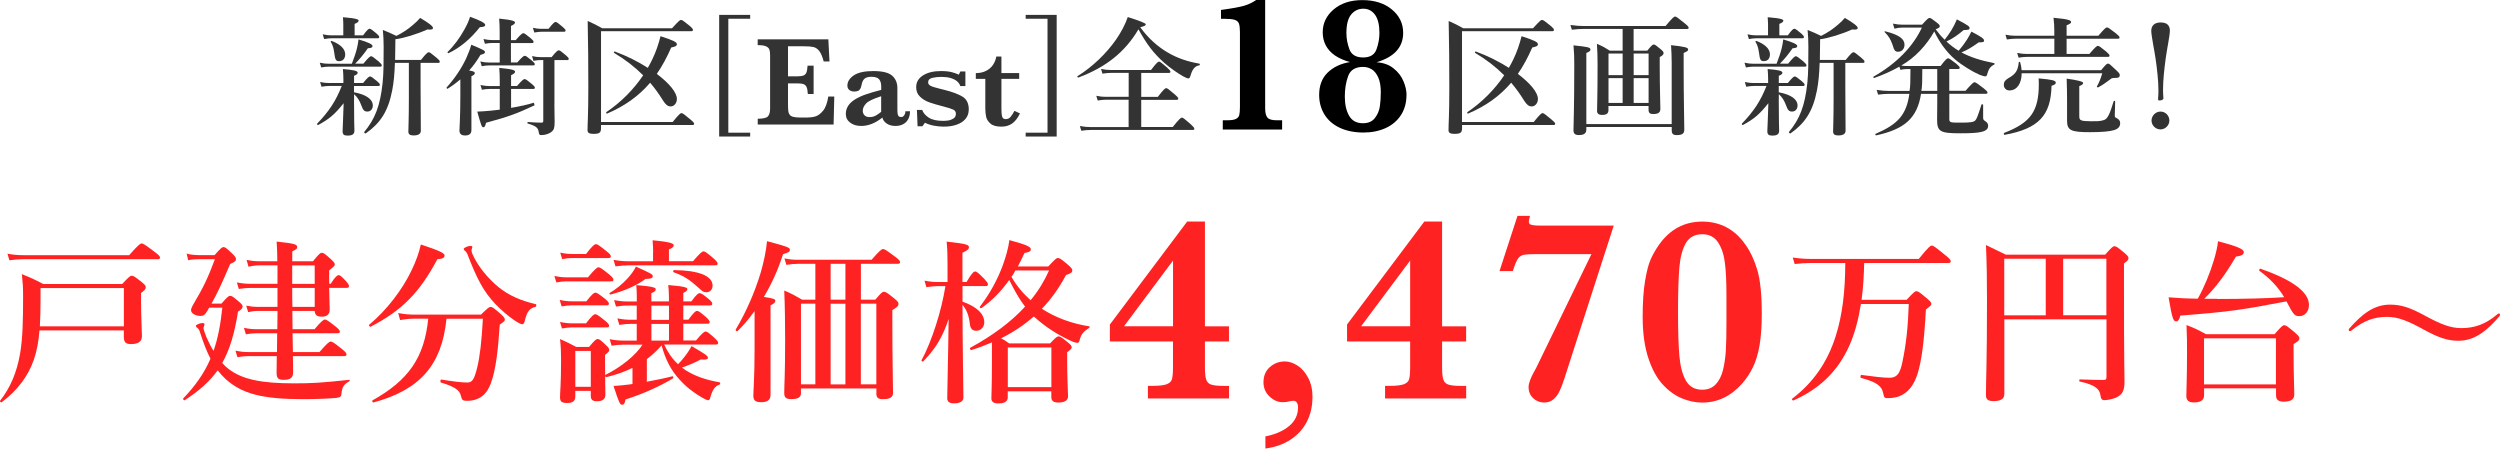
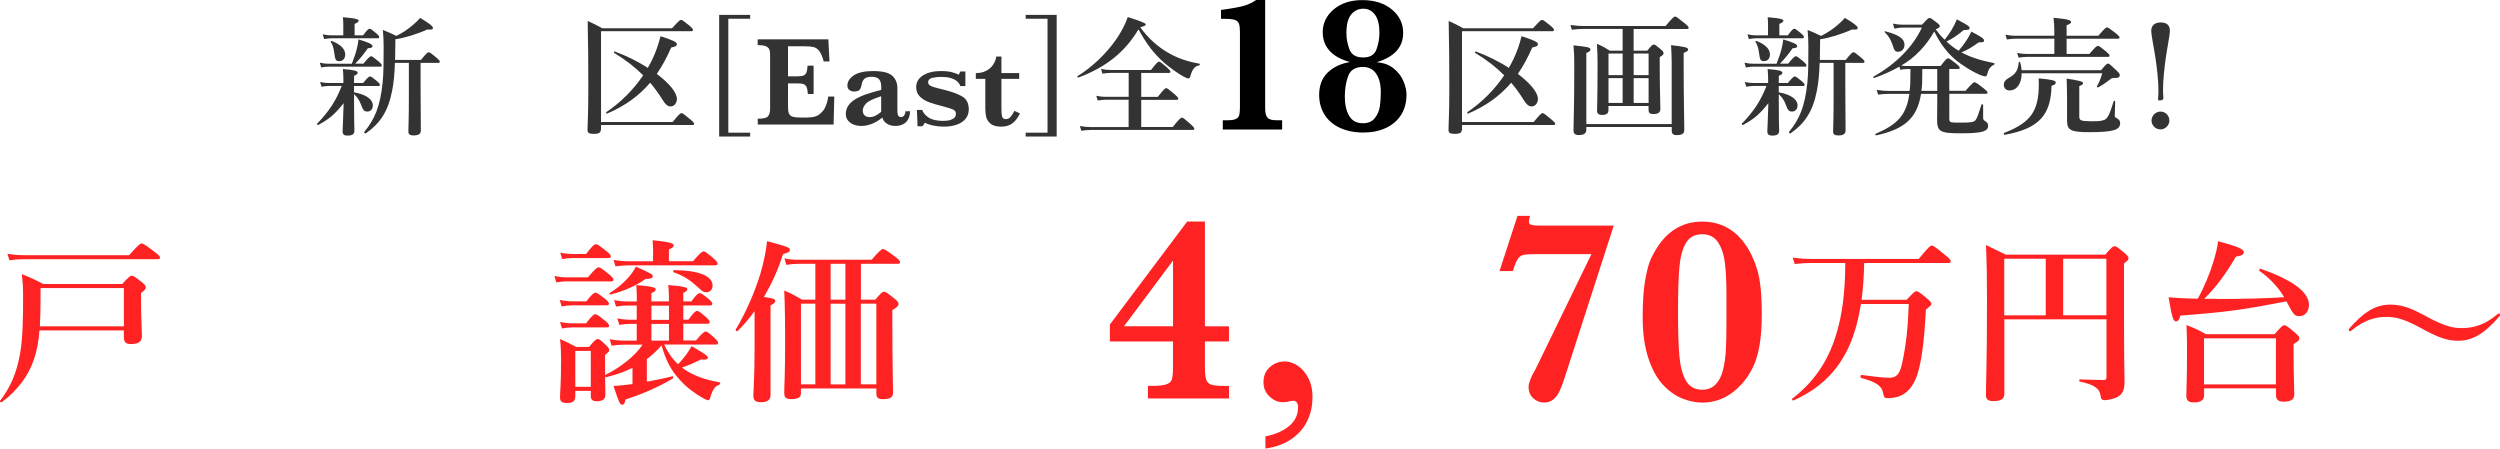
<svg xmlns="http://www.w3.org/2000/svg" id="_レイヤー_2" data-name="レイヤー 2" viewBox="0 0 505.55 90.71">
  <defs>
    <style>
      .cls-1 {
        fill: #333;
      }

      .cls-2 {
        fill: #f22;
      }
    </style>
  </defs>
  <g id="_文字" data-name="文字">
    <g>
      <g>
        <path class="cls-2" d="M7.98,66.82c-.18,2.27-.53,4.19-1.14,5.93-1.17,3.34-3.23,6.11-6.5,8.6-.14.11-.43-.18-.32-.32,2.1-2.67,3.38-5.72,4.05-9.56.53-3.13.6-6.86.6-11.62,0-1.88-.07-2.67-.25-4.41,2.03.82,2.34.96,4.33,1.99h15.96c1.35-1.46,1.63-1.67,1.92-1.67.36,0,.67.21,2.03,1.28.6.5.82.75.82,1.03,0,.39-.25.67-.96,1.17v1.71c0,3.02.18,5.9.18,7s-.68,1.63-2.24,1.63c-1.03,0-1.42-.39-1.42-1.49v-1.28H7.98ZM26.11,51.61c1.85-2.1,2.27-2.38,2.52-2.38.32,0,.75.28,2.59,1.67.85.64,1.14.92,1.14,1.17s-.11.35-.46.35H4.64c-.82,0-1.63.07-2.74.21l-.39-1.32c1.21.21,2.13.29,3.06.29h21.54ZM25.04,58.25H8.2v2.2c0,2.06-.04,3.91-.14,5.54h16.99v-7.75Z" />
-         <path class="cls-2" d="M44.8,61.38c1.17-1.35,1.46-1.56,1.74-1.56.35,0,.64.21,1.81,1.21.5.43.71.67.71.96,0,.35-.28.67-.92,1-.71,4.44-1.67,7.71-3.2,10.41.39.46.82.85,1.28,1.21,2.77,2.13,6.65,2.91,13.29,2.91,3.59,0,5.47-.11,11.09-.71.18-.04.14.25,0,.32-1.14.64-1.42,1.17-1.56,2.59-.04.43-.18.64-1.07.75-1.28.14-4.51.25-6.61.25-8.28,0-12.4-1.07-15.71-4.05-.6-.57-1.14-1.14-1.63-1.78-1.6,2.24-3.73,4.12-6.65,6.04-.14.11-.43-.21-.32-.36,2.49-2.59,4.26-5.12,5.51-8.03-.71-1.39-1.39-3.09-2.1-5.3-.18-.57-.25-.67-.57-.96-.18-.11-.28-.28-.28-.39,0-.21.82-.57,1.39-.57.21,0,.36.11.36.28,0,.11-.21.57-.21.71,0,.28.25,1,.57,1.81.43.96.89,1.96,1.46,2.84.89-2.52,1.42-5.33,1.78-8.74h-2.67c-.11.21-.25.46-.39.71-.5.78-.75.96-1.35.96-1.03,0-1.92-.53-1.92-1.17,0-.18.07-.46.32-.92,2.2-3.7,3.09-5.58,4.51-9.38h-3.16c-1.03,0-1.63.07-2.24.21l-.32-1.35c.71.21,1.35.28,2.49.32h3.16c1.24-1.42,1.53-1.63,1.81-1.63.36,0,.6.21,1.81,1.35.5.5.71.78.71,1.07,0,.39-.21.57-1.17,1-1.88,4.37-2.49,5.69-3.77,8h2.03ZM59.12,62.87c0,1.24.04,2.45.04,3.7h4.44c1.42-1.67,1.85-1.96,2.1-1.96.32,0,.71.29,2.13,1.39.6.5.89.78.89,1.03s-.11.36-.46.36h-9.1c.04,1.28.04,2.52.07,3.8h5.37c1.6-1.85,2.03-2.13,2.27-2.13.32,0,.71.28,2.24,1.49.67.53.96.85.96,1.1s-.11.36-.46.36h-10.38c.04,1.49.04,2.63.04,3.34,0,1.03-.6,1.46-1.85,1.46-1.14,0-1.49-.28-1.49-1.46,0-.64.04-1.71.04-3.34h-5.72c-.68,0-1.35.07-2.24.21l-.39-1.31c1.03.21,1.78.28,2.56.28h5.83c0-1.28.04-2.52.04-3.8h-4.23c-.64,0-1.24.07-2.1.21l-.39-1.31c1,.21,1.74.28,2.49.28h4.26c0-1.24.04-2.49.04-3.7h-3.98c-.6,0-1.17.07-1.96.25l-.39-1.31c.92.18,1.6.25,2.27.25h4.05v-3.84h-5.47c-.71,0-1.42.07-2.35.21l-.39-1.32c1.1.21,1.92.28,2.74.28h5.47v-3.73h-3.66c-.67,0-1.31.07-2.2.28l-.39-1.39c1,.21,1.78.28,2.52.28h3.7c0-1.56-.07-2.74-.14-3.98,3.55.39,4.16.53,4.16,1.14,0,.28-.14.43-1,.85v1.99h4.19c1.21-1.49,1.49-1.71,1.78-1.71.36,0,.64.21,1.88,1.32.53.5.75.75.75,1.03,0,.25-.11.36-1.14,1.21v2.7h.32c.92-1.46,1.35-1.74,1.6-1.74.32,0,.6.28,1.49,1.21.32.36.6.75.6,1s-.11.36-.46.36h-3.55c.04,2.24.11,3.8.11,4.41,0,.96-.57,1.42-1.6,1.42s-1.39-.36-1.42-1.17h-4.51ZM59.09,57.4h4.55v-3.73h-4.55v3.73ZM63.64,58.22h-4.55c0,1.28,0,2.56.04,3.84h4.51v-3.84Z" />
-         <path class="cls-2" d="M88.44,52.42c-3.59,6.75-7.11,10.34-13.5,13.65-.14.07-.43-.28-.29-.39,3.59-3.02,6.68-7.04,8.6-11.05.85-1.78,1.49-3.52,1.85-5.19,3.66,1.21,4.8,1.74,4.8,2.2,0,.5-.39.71-1.46.78ZM90.29,64.44c-.92,9.35-5.33,14.39-14.78,16.95-.18.04-.32-.36-.18-.43,7.32-4.09,10.48-8.67,11.27-16.52h-2.7c-.89,0-1.78.07-2.99.28l-.39-1.42c1.31.25,2.27.32,3.27.32h13.47c1.39-1.35,1.67-1.56,1.95-1.56.36,0,.64.21,2.03,1.42.64.6.85.85.85,1.14,0,.25-.07.36-1.03,1.03-.32,4.8-.75,9.17-1.85,11.98-.39,1-.89,1.85-1.63,2.42-.78.64-1.88,1-3.06,1-.89,0-1.1-.07-1.31-1-.25-1.14-1.24-1.85-4.05-2.7-.18-.04-.11-.64.07-.6,2.42.39,4.09.6,5.26.6,1,0,1.39-.57,1.99-2.95.57-2.31.92-5.4,1.17-9.95h-7.36ZM108.31,62.05c-1.14.25-1.67.85-2.1,2.49-.18.82-.32,1.03-.6,1.03-.25,0-.82-.28-1.56-.78-1.39-.96-2.67-2.06-3.84-3.27-2.42-2.56-3.7-4.97-5.69-10.13-.07-.18-.21-.43-.46-.64-.18-.11-.29-.28-.29-.39,0-.28.92-.64,1.39-.64.21,0,.36.11.36.28,0,.07-.18.46-.18.64s.07.46.21.78c1.14,2.52,3.09,4.83,5.22,6.61,2.06,1.67,4.41,2.74,7.57,3.48.18.04.14.5-.04.53Z" />
        <path class="cls-2" d="M118.9,56.08c1.46-1.74,1.88-2.03,2.13-2.03.32,0,.71.29,2.13,1.42.6.5.89.82.89,1.07s-.11.36-.46.36h-9.1c-.6,0-1.21.07-1.99.21l-.39-1.31c.96.21,1.67.28,2.38.28h4.41ZM118.58,60.92c1.14-1.46,1.56-1.74,1.81-1.74.32,0,.71.28,1.92,1.21.53.46.82.75.82,1s-.11.36-.46.36h-7.04c-.6,0-1.24.07-2.06.21l-.39-1.31c1,.21,1.71.28,2.45.28h2.95ZM118.51,65.39c1.17-1.56,1.6-1.85,1.85-1.85.32,0,.71.28,1.99,1.31.53.43.82.75.82,1s-.11.36-.46.36h-7.04c-.6,0-1.21.07-2.03.21l-.39-1.31c1,.21,1.78.28,2.52.28h2.74ZM116.34,79.04v1.1c0,.96-.5,1.35-1.67,1.35-.96,0-1.42-.21-1.42-1.1,0-1.21.21-2.63.21-7.57,0-1.42-.04-2.84-.21-4.26,1.6.71,1.81.82,3.27,1.6h2.59c1.17-1.39,1.46-1.6,1.74-1.6.36,0,.6.21,1.67,1.21.46.43.68.71.68,1,0,.25-.07.39-.85,1v1.31c0,3.48.07,5.97.07,6.75,0,.85-.53,1.31-1.71,1.31-.89,0-1.24-.32-1.24-1.07v-1.03h-3.13ZM118.51,51.36c1.32-1.71,1.74-1.99,1.99-1.99.32,0,.71.28,2.13,1.42.6.46.89.78.89,1.03s-.11.36-.46.36h-7.39c-.6,0-1.21.07-1.99.21l-.39-1.31c.96.21,1.67.28,2.38.28h2.84ZM119.47,70.97h-3.13v7.25h3.13v-7.25ZM130.8,77.19c1.78-.32,3.55-.68,5.15-1.1.18-.04.28.32.14.43-2.84,1.71-6.33,3.23-9.6,4.26-.11.75-.32,1.07-.71,1.07s-.6-.39-1.71-3.8c.85-.04,1.88-.14,2.98-.28l.85-.11v-3.27c-1.56.78-3.3,1.39-5.29,1.88-.18.04-.32-.39-.18-.46,3.2-1.6,6.11-3.95,7.5-6.11h-3.94c-.71,0-1.39.07-2.31.21l-.39-1.32c1.07.21,1.85.28,2.63.28h2.84v-3.38h-1.21c-.71,0-1.39.07-2.31.21l-.39-1.32c1.07.21,1.85.28,2.67.28h1.24v-2.88h-1.81c-.71,0-1.42.07-2.38.21l-.39-1.31c1.07.21,1.85.28,2.67.28h1.92v-1.14c0-.71-.04-1.46-.11-2.17,3.62.28,3.95.57,3.95.85s-.32.57-.89.78v1.67h3.55v-1c0-.89-.07-1.67-.14-2.31,3.59.28,3.87.57,3.87.82,0,.28-.28.53-.82.78v1.71h1.63c1-1.39,1.42-1.67,1.67-1.67.32,0,.71.28,1.81,1.17.46.39.75.71.75.96s-.11.36-.46.36h-5.4v2.88h1.03c1.07-1.49,1.49-1.78,1.74-1.78.32,0,.68.28,1.81,1.24.46.43.75.75.75,1s-.11.36-.46.36h-4.87v3.38h2.56c1.28-1.53,1.71-1.81,1.95-1.81.32,0,.68.29,1.78,1.28.46.43.75.75.75.99s-.11.36-.46.36h-10.45c.68,1.49,1.6,2.88,2.81,3.98.5-.5.89-.96,1.24-1.42.6-.75,1.07-1.46,1.49-2.24,2.81,1.63,3.31,1.99,3.31,2.35,0,.25-.21.46-1.46.36-1.35.71-2.38,1.14-3.8,1.63l.75.53c1.81,1.17,4.05,1.96,6.86,2.45.18.04.18.39,0,.46-1,.36-1.42,1.03-1.92,2.77-.04.25-.21.39-.39.39-.21,0-.6-.18-1.1-.46-1.71-.96-3.38-2.24-4.69-3.73-1.74-1.88-2.84-4.05-3.62-6.89-.89,1-1.88,1.96-2.98,2.77v4.55ZM130.55,56.4c-1.81,1.35-4.26,2.42-7.07,3.16-.18.04-.32-.21-.18-.32,1.32-.78,2.56-1.81,3.55-2.88.75-.82,1.35-1.63,1.74-2.45,3.06,1.39,3.41,1.56,3.41,1.92,0,.43-.36.57-1.46.57ZM132.08,50.9c0-.53-.04-1.32-.11-2.31,3.95.36,4.26.71,4.26,1.03s-.32.57-.96.82v2.38h4.87c1.46-1.71,1.88-1.99,2.13-1.99.32,0,.67.28,1.99,1.39.57.5.85.82.85,1.07s-.11.36-.46.36h-17.38c-.85,0-1.67.07-2.81.21l-.39-1.31c1.21.21,2.1.28,2.98.28h5.01v-1.92ZM131.73,61.81v2.88h3.55v-2.88h-3.55ZM131.73,65.5v3.38h3.55v-3.38h-3.55ZM142.85,59.1c-.53,0-.85-.18-1.49-.82-1.96-1.78-3.09-2.49-5.15-3.23-.18-.07-.07-.43.11-.43,4.94.04,7.78,1.17,7.78,3.13,0,.78-.5,1.35-1.24,1.35Z" />
        <path class="cls-2" d="M152.59,62.91c-1.07,1.49-2.24,2.88-3.45,4.05-.14.14-.46-.18-.36-.32,2.17-3.66,3.91-7.71,5.05-11.51.64-2.24,1.1-4.41,1.28-6.36,4.12,1.1,4.62,1.28,4.62,1.74,0,.43-.18.5-1.39.89-.92,2.95-2.24,5.93-3.87,8.64,2.03.32,2.31.43,2.31.82,0,.32-.25.53-.96.89v18.09c0,1.03-.6,1.49-1.92,1.49-1.14,0-1.56-.36-1.56-1.35,0-.92.25-3.73.25-9.35v-7.71ZM161.97,79.5c0,.85-.6,1.21-1.96,1.21-1.07,0-1.42-.32-1.42-1.24,0-1.78.18-3.55.18-10.73,0-3.31-.04-6.65-.18-9.99,1.71.75,1.95.89,3.62,1.85h2.67v-7.25h-3.55c-.71,0-1.39.07-2.31.21l-.39-1.31c1,.21,1.78.28,2.52.28h15.1c1.63-1.88,2.06-2.17,2.31-2.17.32,0,.75.28,2.42,1.53.75.57,1.03.85,1.03,1.1s-.11.36-.46.36h-7.46v7.25h2.91c1.17-1.39,1.46-1.6,1.74-1.6.36,0,.68.21,2.1,1.35.64.53.85.78.85,1.07,0,.46-.28.71-1.24,1.28v2.77c0,7.29.14,12.3.14,13.97,0,.89-.6,1.28-2.06,1.28-.92,0-1.31-.28-1.31-1.1v-1.07h-15.25v.96ZM164.88,61.41h-2.91v16.31h2.91v-16.31ZM170.96,53.35h-2.99v7.25h2.99v-7.25ZM170.96,77.73v-16.31h-2.99v16.31h2.99ZM177.21,61.41h-3.13v16.31h3.13v-16.31Z" />
-         <path class="cls-2" d="M194.63,60.99c2.88,1.03,4.41,2.45,4.41,4.19,0,.96-.71,1.71-1.63,1.71-.75,0-1.17-.43-1.28-1.31-.18-1.74-.64-2.91-1.49-3.94,0,8.78.18,16.77.18,18.76,0,.78-.75,1.17-1.88,1.17-.89,0-1.39-.28-1.39-1.03,0-1.78.21-8.99.28-16.03-1.28,3.84-2.7,6.04-5.12,8.56-.11.14-.43-.07-.36-.21,2.06-3.8,4.05-9.99,4.83-15h-1.46c-.71,0-1.42.07-2.38.21l-.39-1.32c1.07.21,1.85.28,2.63.28h2.03v-3.62c0-1.67-.04-3.2-.18-4.55,3.87.43,4.51.6,4.51,1.14,0,.39-.39.71-1.31,1.1v5.93h.82c1.07-1.85,1.49-2.13,1.74-2.13.32,0,.64.28,1.85,1.49.46.5.75.85.75,1.1s-.11.36-.46.36h-4.69v3.13ZM200.6,69.23c-1.31.57-2.7,1.1-4.19,1.56-.18.04-.36-.39-.21-.46,4.62-2.52,8.28-5.26,11.09-8.32-1.28-1.67-2.27-3.52-3.2-5.4-1.6,2.27-3.48,4.19-5.62,5.69-.14.11-.43-.14-.32-.28,1.99-2.59,3.62-5.54,4.69-8.53.6-1.67,1.07-3.34,1.28-4.94,3.48.96,4.34,1.35,4.34,1.88,0,.39-.39.6-1.28.71-.43.96-.89,1.88-1.35,2.74h6.15c1.39-1.49,1.67-1.71,1.95-1.71.36,0,.64.21,2.06,1.39.64.57.85.82.85,1.1,0,.43-.25.6-1.28.96-1.35,2.56-2.95,4.83-4.87,6.82,2.74,1.78,5.97,2.98,9.56,3.55.18.04.14.21,0,.32-1.17.75-1.63,1.28-1.92,2.45-.07.39-.21.57-.5.57-.25,0-.82-.18-1.49-.5-2.56-1.21-5.01-2.77-7.11-4.69l-.18-.14c-1.96,1.74-4.23,3.23-6.61,4.41.5.25.85.46,1.63,1.03h8.28c1.14-1.21,1.42-1.42,1.71-1.42.36,0,.64.21,1.88,1.21.57.46.78.71.78,1,0,.25-.25.5-.92,1v1.46c0,3.84.18,6.57.18,7.43s-.68,1.28-1.99,1.28c-.92,0-1.39-.32-1.39-1.1v-1.17h-8.81v1.24c0,.82-.68,1.21-1.92,1.21-.96,0-1.39-.36-1.39-1,0-1.14.11-2.35.11-7.04v-4.3ZM212.61,70.26h-8.81v8.03h8.81v-8.03ZM205.32,54.7c-.18.35-.39.78-.78,1.28,1,1.78,2.35,3.38,3.87,4.73,1.56-1.88,2.77-3.87,3.73-6.01h-6.82Z" />
        <path class="cls-2" d="M248.53,80.58h-16.4v-2.55h.93c1.31,0,2.26-.11,2.84-.32s.95-.55,1.09-1.02c.14-.47.21-1.26.21-2.38v-5.26h-12.76v-3.43l15.63-20.82h3.59v21.19h4.86v3.06h-4.86v5.26c0,1.15.09,1.98.27,2.49s.54.84,1.08,1c.54.16,1.42.24,2.64.24h.88v2.55ZM237.21,65.98v-13.29l-9.92,13.29h9.92Z" />
        <path class="cls-2" d="M265.4,80.42c0,1.74-.37,3.34-1.1,4.81-.74,1.47-1.83,2.68-3.27,3.64-1.44.96-3.16,1.57-5.14,1.83v-2.45c1.98-.39,3.58-1.09,4.79-2.09s1.81-2.26,1.81-3.79c0-.39-.08-.71-.24-.96s-.39-.37-.69-.37c-.18,0-.47.04-.88.13-.32.11-.75.16-1.3.16-.96,0-1.84-.38-2.66-1.16-.82-.77-1.22-1.73-1.22-2.88,0-1.28.43-2.29,1.29-3.06.86-.76,1.87-1.14,3.02-1.14.83,0,1.68.27,2.55.82.87.55,1.59,1.38,2.18,2.49s.88,2.44.88,4Z" />
-         <path class="cls-2" d="M296.49,80.58h-16.4v-2.55h.93c1.31,0,2.26-.11,2.84-.32s.95-.55,1.09-1.02c.14-.47.21-1.26.21-2.38v-5.26h-12.76v-3.43l15.63-20.82h3.59v21.19h4.86v3.06h-4.86v5.26c0,1.15.09,1.98.27,2.49s.54.84,1.08,1c.54.16,1.42.24,2.64.24h.88v2.55ZM285.16,65.98v-13.29l-9.92,13.29h9.92Z" />
        <path class="cls-2" d="M326.33,45.62l-10.02,31.05c-.3.92-.61,1.72-.92,2.39-.31.67-.72,1.23-1.22,1.67-.5.44-1.16.67-1.95.67s-1.56-.29-2.18-.88c-.62-.58-.93-1.33-.93-2.23,0-.39.09-.84.28-1.34.19-.5.4-.99.65-1.45.25-.46.43-.8.56-1.01l11.22-23.1h-11.22c-1.13,0-1.93.04-2.39.12-.46.08-.84.3-1.13.65-.29.35-.59.98-.89,1.86l-.27.8h-2.69l3.64-11.17h2.53c-.16.6-.24.99-.24,1.17,0,.21.06.37.19.48.21.21.92.32,2.13.32h14.86Z" />
        <path class="cls-2" d="M356.27,63.43c0,2.55-.16,4.7-.46,6.45-.31,1.75-.76,3.23-1.36,4.44-.59,1.21-1.32,2.3-2.17,3.26-2.27,2.55-4.95,3.83-8.06,3.83-1.33,0-2.69-.28-4.09-.85-1.4-.57-2.7-1.51-3.91-2.83s-2.18-3.12-2.92-5.4c-.74-2.28-1.12-5.03-1.12-8.25,0-2.91.16-5.34.49-7.3.33-1.96.71-3.42,1.16-4.4s1-1.95,1.68-2.92c2.21-3.1,5.12-4.65,8.72-4.65s6.59,1.55,8.72,4.65c.97,1.33,1.77,3.01,2.39,5.05s.93,5.02.93,8.93ZM349.12,63.11v-3.51c0-2.62-.1-4.77-.31-6.43-.2-1.67-.66-3.05-1.38-4.15s-1.79-1.65-3.2-1.65c-1.51,0-2.61.59-3.31,1.78s-1.14,2.84-1.32,4.94c-.18,2.11-.27,5.11-.27,9.01s.09,6.72.27,8.84c.18,2.12.62,3.79,1.32,5.02.7,1.23,1.8,1.85,3.31,1.85,1.12,0,2.02-.36,2.71-1.08s1.19-1.7,1.49-2.94c.3-1.24.49-2.55.57-3.93.08-1.38.12-3.28.12-5.69v-2.07Z" />
        <path class="cls-2" d="M376.98,53.17c-.07,2.49-.18,4.97-.53,7.46h9.1c1.42-1.53,1.71-1.74,1.99-1.74.36,0,.64.21,2.13,1.46.67.57.89.82.89,1.1,0,.25-.11.36-1.1,1.14-.36,6.57-.85,10.27-1.71,13.08-.64,1.92-1.56,3.27-2.81,4.02-.89.57-1.92.82-3.13.82-.71,0-.78,0-1-1.03-.28-1.32-1.1-2.17-4.48-3.06-.18-.04-.11-.64.07-.6,2.67.35,4.34.57,5.72.57,1.46,0,2.13-.85,2.59-3.23.75-3.48,1.14-7.21,1.28-11.69h-9.67c-.5,3.13-1.24,5.9-2.28,8.28-2.31,5.26-6.01,8.85-11.37,11.23-.18.07-.39-.25-.25-.36,4.23-3.23,7.11-7.32,8.81-12.69,1.31-4.12,1.92-8.99,1.92-14.75h-6.93c-.99,0-1.99.07-3.3.21l-.39-1.31c1.49.21,2.59.28,3.73.28h21.75c1.96-2.42,2.38-2.7,2.63-2.7.32,0,.71.28,2.67,1.88.89.71,1.17,1.03,1.17,1.28s-.11.36-.46.36h-17.06Z" />
        <path class="cls-2" d="M405.3,79.79c0,.89-.78,1.32-2.17,1.32-1.1,0-1.53-.32-1.53-1.21,0-3.2.21-6.4.21-19.23,0-3.7-.04-7.39-.21-11.12,1.85.89,2.13,1.03,4.02,1.95h20.08c1.31-1.49,1.6-1.71,1.88-1.71.36,0,.64.21,2.03,1.35.6.53.82.78.82,1.07,0,.32-.21.53-.92,1.07v3.91c0,17.31.11,17.98.11,20.04,0,1.78-.46,2.59-1.67,3.16-.53.25-1.74.53-2.34.53s-.75-.25-.85-.96c-.18-1.21-.89-2.1-4.19-2.81-.18-.04-.14-.43.04-.43,1.88.07,3.62.11,4.76.11.5,0,.6-.14.6-.64v-11.62h-20.65v15.21ZM413.69,63.76v-11.44h-8.39v11.44h8.39ZM425.95,52.32h-8.74v11.44h8.74v-11.44Z" />
        <path class="cls-2" d="M448.41,60.46c5.15,0,10.45-.14,13.5-.36-1.24-2.06-2.88-3.8-5.01-5.33-.14-.11.04-.5.21-.43,6.5,2.27,9.81,4.73,9.81,7.32,0,1.32-.82,2.27-1.92,2.27-.96,0-1.17-.18-2.63-2.99-9.06,1.74-11.51,2.1-21.46,2.88-.21.82-.46,1.17-.85,1.17-.6,0-.82-.68-1.53-4.87,1.63.14,3.45.25,5.9.28,1.28-2.24,2.49-5.22,3.27-7.82.43-1.46.75-2.81.82-3.8,3.91,1.03,5.22,1.6,5.22,2.2,0,.5-.43.75-1.6.92-2.06,3.55-4.02,6.18-6.4,8.53h2.67ZM445.71,78.54v1.35c0,.96-.57,1.49-2.1,1.49-.99,0-1.49-.39-1.49-1.32,0-1.21.14-3.77.14-8.64,0-2.34,0-3.3-.11-5.69,1.92.75,2.17.89,3.95,1.85h13.86c1.39-1.6,1.67-1.81,1.96-1.81.36,0,.64.21,2.17,1.49.67.6.89.85.89,1.14,0,.39-.25.64-1.17,1.17v1.67c0,4.48.14,7.53.14,8.53s-.71,1.46-2.13,1.46c-1.07,0-1.56-.39-1.56-1.28v-1.42h-14.54ZM460.24,68.42h-14.54v9.31h14.54v-9.31Z" />
        <path class="cls-2" d="M490.24,63.76c3.3,1.81,5.29,2.59,7.5,2.59,2.42,0,4.76-.64,7.29-2.81.11-.11.18-.14.32-.14.11,0,.21.11.21.25s-.04.21-.11.28c-2.52,2.95-5.01,4.98-8.32,4.98-2.24,0-4.09-.68-6.89-2.2-3.34-1.85-5.33-2.63-7.53-2.63-2.45,0-4.62.64-7.21,2.77-.11.07-.18.11-.32.11-.11,0-.21-.07-.21-.21,0-.11,0-.21.07-.28,2.56-2.91,4.97-4.87,8.28-4.87,2.27,0,4.12.64,6.93,2.17Z" />
      </g>
      <g>
        <path class="cls-1" d="M71.59,20.12c0,4.55.08,5.77.08,6.29,0,.75-.44,1.01-1.4,1.01-.73,0-.99-.23-.99-.91,0-.62.16-3.07.21-5.64-1.82,2.29-2.94,3.22-5.17,4.42-.1.05-.26-.18-.18-.29,2.42-2.52,3.77-4.58,4.97-7.62h-2.5c-.47,0-.96.05-1.59.16l-.29-.96c.7.16,1.25.21,1.77.21h2.94v-.78c0-.78-.03-1.14-.1-2.05,2.21.18,2.99.36,2.99.75,0,.23-.18.39-.73.62v1.46h1.82c.91-1.12,1.22-1.33,1.4-1.33.23,0,.52.21,1.4.94.39.31.6.55.6.73s-.08.26-.34.26h-4.89v1.27c2.5.47,3.8,1.43,3.8,2.68,0,.73-.47,1.22-1.09,1.22s-.88-.26-1.22-1.22c-.36-.99-.83-1.74-1.48-2.29v1.07ZM71.15,12.89c.49-1.27.81-2.21,1.04-3.15.13-.55.23-1.12.31-1.77,2.03.6,2.83.99,2.83,1.35,0,.29-.21.39-.94.44-.99,1.4-1.56,2.08-2.57,3.12h1.66c1.07-1.3,1.38-1.51,1.56-1.51.23,0,.49.21,1.51,1.04.44.39.65.62.65.81s-.08.26-.34.26h-10.37c-.47,0-.91.05-1.54.16l-.29-.96c.73.16,1.25.21,1.79.21h4.68ZM69.43,5.43c0-.68-.03-1.3-.08-1.95,2.83.23,3.17.47,3.17.7s-.26.44-.81.65v2.31h1.72c.81-1.12,1.12-1.33,1.3-1.33.23,0,.49.21,1.38.94.37.31.57.55.57.73s-.08.26-.34.26h-9.23c-.47,0-.94.05-1.56.16l-.29-.96c.7.16,1.25.21,1.77.21h2.39v-1.72ZM68.65,12.37c-.75,0-.86-.21-1.07-1.77-.13-.91-.29-1.48-.68-2.11-.08-.1.05-.26.18-.21,1.79.68,2.73,1.64,2.73,2.73,0,.81-.47,1.35-1.17,1.35ZM79.86,12.73c-.08,2.26-.23,3.9-.54,5.51-.83,4.37-2.5,6.73-5.36,8.74-.1.08-.39-.18-.31-.29,2.18-2.63,3.22-5.25,3.72-9.91.21-2,.21-4.39.21-7.31,0-1.4-.05-2.13-.16-3.41,1.25.52,1.51.6,2.73,1.2,1.14-.55,2.37-1.35,3.38-2.24.55-.44,1.04-.94,1.43-1.4,1.77,1.04,2.6,1.69,2.6,2.03,0,.23-.18.42-1.14.31-2,.91-4.76,1.77-6.47,1.98v.62c0,1.35-.03,2.52-.05,3.56h5.23c1.07-1.35,1.38-1.56,1.56-1.56.23,0,.49.21,1.56,1.09.47.39.68.62.68.81s-.08.26-.34.26h-3.54v4.84c0,3.35.05,7.51.05,8.89,0,.65-.55.94-1.48.94-.68,0-1.04-.21-1.04-.78,0-.65.1-2.65.1-6.66v-7.23h-2.81Z" />
-         <path class="cls-1" d="M93.1,16.04c-.81.7-1.66,1.33-2.57,1.9-.1.08-.29-.16-.21-.26,1.61-1.79,2.99-3.82,3.95-5.88.42-.94.78-1.85,1.04-2.76,2.57,1.09,2.76,1.2,2.76,1.51,0,.23-.21.36-.91.55-.68,1.14-1.43,2.21-2.29,3.15.99.18,1.14.29,1.14.55,0,.23-.16.36-.68.62v10.89c0,.75-.44,1.09-1.33,1.09-.55,0-1.09-.23-1.09-.99,0-.68.18-2.73.18-6.84v-3.54ZM97.03,5.5c-1.82,2.31-3.95,4.13-6.32,5.25-.13.05-.29-.18-.18-.26,1.25-1.2,2.47-2.86,3.35-4.47.52-.91.94-1.82,1.17-2.63,2.05.73,3.07,1.27,3.07,1.64,0,.31-.29.42-1.09.47ZM103.35,21.81c1.74-.29,3.38-.65,4.6-1.04l.16.52c-3.54,1.66-5.12,2.26-9.83,3.54-.13.65-.29.91-.55.91-.29,0-.42-.31-1.22-3.17.78-.03,1.69-.08,2.65-.18.62-.05,1.25-.13,1.9-.21v-4.19h-2.08c-.47,0-.91.05-1.53.16l-.29-.96c.7.16,1.25.21,1.77.21h2.13v-.99c0-.94-.03-1.82-.1-2.68,2.91.26,3.2.52,3.2.78,0,.23-.26.44-.81.7v2.18h1.2c1.04-1.2,1.35-1.4,1.53-1.4.23,0,.52.21,1.46.99.42.34.62.57.62.75s-.08.26-.34.26h-4.47v3.82ZM103.35,12.63h1.25c1.01-1.14,1.33-1.35,1.51-1.35.23,0,.52.21,1.43.96.39.31.6.55.6.73s-.08.26-.34.26h-8.95c-.44,0-.86.05-1.43.16l-.29-.96c.68.16,1.17.21,1.66.21h2.26v-3.95h-1.48c-.44,0-.91.05-1.51.16l-.29-.96c.7.16,1.22.21,1.74.21h1.53v-1.66c0-.96-.03-1.82-.1-2.68,2.91.29,3.2.55,3.2.81,0,.21-.26.42-.81.68v2.86h.96c1.04-1.2,1.35-1.4,1.53-1.4.23,0,.52.21,1.46.99.42.34.62.57.62.75s-.08.26-.34.26h-4.24v3.95ZM112.11,20.95c0,1.51.05,2.81.05,3.69,0,1.22-.13,1.61-.62,2-.47.42-1.33.68-2.08.68-.36,0-.44-.1-.52-.62-.13-.86-.52-1.22-2.21-1.72-.13-.03-.1-.31.03-.31,1.04.08,1.87.13,2.68.13.34,0,.42-.05.42-.36v-12.3h-.47c-.44,0-.91.05-1.51.16l-.29-.96c.68.16,1.2.21,1.72.21h2.24c.94-1.17,1.25-1.38,1.43-1.38.23,0,.52.21,1.43.99.39.34.6.55.6.73s-.08.26-.34.26h-2.55v8.81ZM110.94,5.82c.91-1.17,1.22-1.38,1.4-1.38.23,0,.52.21,1.43.99.39.34.6.55.6.73s-.08.26-.34.26h-4.5c-.44,0-.88.05-1.48.16l-.29-.96c.68.16,1.17.21,1.69.21h1.48Z" />
        <path class="cls-1" d="M136.01,24.69c1.3-1.61,1.61-1.82,1.79-1.82.23,0,.52.21,1.79,1.27.57.47.78.7.78.88s-.08.26-.34.26h-18.49v.57c0,.99-.31,1.22-1.53,1.22-.86,0-1.2-.21-1.2-.75,0-1.43.16-2.89.16-8.66,0-4.47-.03-8.94-.13-13.42,1.38.62,1.59.73,2.96,1.48h14.09c1.4-1.53,1.61-1.69,1.82-1.69.26,0,.47.16,1.69,1.14.57.49.73.68.73.88,0,.18-.1.26-.39.26h-18.2v18.36h14.46ZM122.75,22.98c-.13.05-.23-.23-.13-.31,2.94-1.98,5.49-4.55,7.44-7.44-1.69-1.69-3.64-3.2-5.9-4.55-.1-.08.05-.31.18-.26,2.39.88,4.71,2.05,6.66,3.3.34-.57.62-1.14.91-1.72.73-1.51,1.27-3.09,1.66-4.68,2.68.88,3.3,1.2,3.3,1.61,0,.36-.21.47-1.14.68-.88,2-1.82,3.77-2.91,5.33,2.44,1.85,4.06,3.72,4.06,5.07,0,.83-.55,1.51-1.25,1.51-.6,0-1.01-.34-1.56-1.2-.78-1.27-1.64-2.47-2.6-3.59-2.31,2.7-5.12,4.71-8.71,6.24Z" />
        <path class="cls-1" d="M151.7,3.79h-4.42v23.04h4.42v.78h-6.27V3.01h6.27v.78Z" />
        <path class="cls-1" d="M168.71,19.52l-.14,5.66h-15.34v-1.17c1.06,0,1.74-.15,2.04-.46s.46-.83.46-1.57v-10.82c0-.49-.05-.87-.15-1.15-.1-.27-.33-.49-.69-.65-.36-.16-.92-.23-1.67-.23v-1.17h14.29l.23,4.47h-1.17c-.26-.99-.57-1.7-.91-2.13-.34-.43-.73-.69-1.16-.79-.43-.1-1.07-.15-1.92-.15h-3.23v6.08h1.75c.6,0,1.05-.05,1.35-.16.3-.11.5-.31.62-.6.12-.3.2-.76.24-1.4h1.22v5.73h-1.17c-.03-.63-.12-1.1-.25-1.4-.14-.3-.35-.5-.64-.6s-.74-.15-1.34-.15h-1.78v4.05c0,.68.02,1.17.05,1.49.03.31.12.57.27.78s.39.36.72.45c.33.09.81.14,1.43.14h1.38c.58,0,1.14-.07,1.67-.22s1.05-.53,1.56-1.14c.51-.61.86-1.58,1.07-2.89h1.19Z" />
        <path class="cls-1" d="M184.02,22.51c0,.64-.13,1.19-.39,1.64s-.62.79-1.06,1c-.44.22-.95.32-1.5.32-.71,0-1.3-.17-1.78-.5-.47-.33-.76-.73-.85-1.2-1.41,1.13-2.84,1.7-4.27,1.7-.92,0-1.66-.22-2.25-.67-.58-.44-.88-1.03-.88-1.76,0-.6.16-1.14.47-1.63.31-.49.77-.92,1.38-1.3s1.33-.72,2.17-1.01c.84-.29,1.88-.6,3.14-.92v-.72c0-.6-.14-1.07-.42-1.42-.28-.34-.81-.51-1.57-.51-.65,0-1.12.14-1.41.41s-.48.68-.57,1.23c-.07.39-.19.71-.38.96-.18.25-.56.38-1.14.38-.36,0-.67-.1-.94-.3s-.41-.5-.41-.9c0-.79.43-1.47,1.28-2.06.86-.58,2.17-.88,3.94-.88,1.86,0,3.14.31,3.84.94.7.63,1.05,1.46,1.05,2.51v4.01c0,.51.01.88.04,1.12.03.24.1.42.21.54s.29.18.54.18c.22,0,.41-.11.58-.34s.25-.5.25-.83h.94ZM178.19,22.61v-3.15c-1.61.51-2.63,1.01-3.07,1.49-.44.49-.65.96-.65,1.43,0,.39.12.7.36.94.24.24.57.36,1,.36.47,0,.88-.1,1.23-.29.36-.19.73-.45,1.13-.77Z" />
        <path class="cls-1" d="M195.9,22.17c0,.73-.22,1.35-.65,1.87-.44.52-1.03.91-1.79,1.17-.76.27-1.63.4-2.62.4-.67,0-1.34-.07-2.02-.2-.68-.13-1.27-.33-1.78-.59l-.5.71h-.99l-.13-3.3h1.07c.19.57.61,1.08,1.28,1.53s1.64.68,2.91.68c.32,0,.67-.02,1.04-.07.37-.05.73-.18,1.07-.39.34-.21.51-.54.51-.98,0-.38-.18-.66-.53-.83-.35-.17-1.01-.38-1.97-.63-1.17-.3-2.13-.58-2.87-.84-.75-.27-1.38-.65-1.89-1.15-.52-.5-.77-1.14-.77-1.93,0-1,.46-1.79,1.38-2.37.92-.58,2.12-.88,3.61-.88.93,0,1.68.08,2.23.23.56.15,1.03.32,1.41.5l.3-.65h1.02v2.95h-1.04c-.09-.35-.3-.66-.63-.95s-.77-.51-1.31-.67c-.55-.16-1.18-.23-1.9-.23-.59,0-1.18.06-1.77.19-.59.13-.88.43-.88.9,0,.2.06.36.17.48s.31.25.59.36c.28.11.77.25,1.47.43.7.18,1.12.28,1.26.32,1.38.35,2.51.77,3.4,1.28s1.33,1.4,1.33,2.67Z" />
        <path class="cls-1" d="M206.26,22.93c-.46.96-.99,1.64-1.6,2.06-.61.42-1.33.62-2.15.62-1,0-1.74-.2-2.21-.61-.47-.41-.77-.86-.88-1.37-.11-.5-.17-1.07-.17-1.7v-5.98h-1.92v-1.17c.8,0,1.5-.15,2.09-.46.59-.3,1.06-.71,1.4-1.23.34-.52.56-1.07.65-1.66h1.04v3.35h3.59v1.17h-3.59v6.06c0,.74.05,1.27.15,1.59s.34.49.72.49c.41,0,.74-.16,1-.48s.52-.71.76-1.19l1.09.5Z" />
        <path class="cls-1" d="M213.68,3.01v24.6h-6.27v-.78h4.42V3.79h-4.42v-.78h6.27Z" />
        <path class="cls-1" d="M218.07,15.67c-.13.05-.29-.18-.18-.26,3.04-1.9,5.82-4.58,7.8-7.41,1.04-1.51,1.85-3.04,2.37-4.55q3.64,1.14,3.64,1.46c0,.23-.18.36-1.12.6,1.61,2.21,3.46,3.87,5.54,5.1,1.9,1.12,4,1.85,6.42,2.26.13.03.13.31,0,.34-.88.13-1.43.75-1.82,2.18-.1.34-.23.47-.44.47-.16,0-.52-.16-.96-.39-1.09-.6-2.78-1.79-3.9-2.78-2.13-1.9-3.46-3.64-5.2-6.76-2.73,4.63-6.6,7.67-12.14,9.75ZM228.24,20.17h-4.65c-.49,0-.96.05-1.61.16l-.29-.96c.75.16,1.33.21,1.9.21h4.65v-4.84h-3.64c-.49,0-.99.05-1.66.16l-.29-.96c.78.16,1.35.21,1.95.21h8.16c1.12-1.48,1.43-1.69,1.61-1.69.23,0,.49.21,1.61,1.17.49.44.7.68.7.86s-.08.26-.34.26h-5.56v4.84h3.35c1.2-1.56,1.51-1.77,1.69-1.77.23,0,.49.21,1.72,1.25.52.44.73.68.73.86s-.08.26-.34.26h-7.15v5.49h6.37c1.35-1.69,1.66-1.9,1.85-1.9.23,0,.49.21,1.77,1.33.54.49.75.73.75.91s-.08.26-.34.26h-20.65c-.57,0-1.12.05-1.87.16l-.29-.96c.83.16,1.48.21,2.11.21h7.75v-5.49Z" />
        <path d="M259.26,26.19h-11.99v-1.87h.92c.82,0,1.4-.09,1.76-.28.36-.19.58-.45.66-.8.08-.34.13-.89.13-1.64V6.46c0-.76-.07-1.33-.2-1.69-.14-.36-.42-.62-.86-.76s-1.13-.21-2.09-.21h-.68v-1.79c2.21-.3,3.75-.58,4.65-.84.89-.26,1.71-.65,2.45-1.17h1.83v21.89c0,.91.16,1.54.47,1.9.31.36.93.53,1.85.53h1.11v1.87Z" />
        <path d="M284.42,19.18c0,1.57-.37,2.93-1.11,4.08-.74,1.15-1.77,2.02-3.08,2.63-1.32.6-2.82.91-4.5.91-1.86,0-3.46-.33-4.82-.97s-2.39-1.55-3.09-2.7-1.06-2.46-1.06-3.93c0-1.91.58-3.42,1.73-4.53s2.65-1.82,4.5-2.12c-1.19-.32-2.2-.77-3.03-1.33-.82-.56-1.44-1.25-1.86-2.04-.42-.8-.62-1.68-.62-2.66,0-1.8.73-3.34,2.2-4.6s3.4-1.9,5.82-1.9,4.44.63,5.96,1.89c1.52,1.26,2.29,2.83,2.29,4.73,0,2.91-1.8,4.89-5.39,5.95,1.39.09,2.54.5,3.45,1.24.92.73,1.58,1.6,2,2.6s.62,1.93.62,2.78ZM279.23,18.74c0-1.31-.18-2.35-.54-3.12s-.8-1.31-1.33-1.62c-.53-.31-1.1-.47-1.71-.47-1.57,0-2.58.62-3.03,1.86s-.67,2.61-.67,4.12c0,1.59.29,2.9.87,3.9.58,1.01,1.51,1.51,2.79,1.51,1.08,0,1.88-.35,2.42-1.05.54-.7.87-1.47,1-2.33.13-.85.19-1.78.19-2.79ZM278.95,6.65c0-1.62-.3-2.84-.89-3.66-.6-.82-1.39-1.23-2.37-1.23s-1.79.38-2.44,1.15c-.65.77-.98,2.03-.98,3.79,0,1.1.21,2.2.62,3.29s1.34,1.63,2.76,1.63,2.32-.55,2.71-1.66c.4-1.11.59-2.21.59-3.32Z" />
        <path class="cls-1" d="M310.13,24.69c1.3-1.61,1.61-1.82,1.79-1.82.23,0,.52.21,1.79,1.27.57.47.78.7.78.88s-.08.26-.34.26h-18.49v.57c0,.99-.31,1.22-1.54,1.22-.86,0-1.2-.21-1.2-.75,0-1.43.16-2.89.16-8.66,0-4.47-.03-8.94-.13-13.42,1.38.62,1.59.73,2.96,1.48h14.09c1.4-1.53,1.61-1.69,1.82-1.69.26,0,.47.16,1.69,1.14.57.49.73.68.73.88,0,.18-.1.26-.39.26h-18.2v18.36h14.46ZM296.87,22.98c-.13.05-.23-.23-.13-.31,2.94-1.98,5.49-4.55,7.44-7.44-1.69-1.69-3.64-3.2-5.9-4.55-.1-.08.05-.31.18-.26,2.39.88,4.71,2.05,6.66,3.3.34-.57.62-1.14.91-1.72.73-1.51,1.27-3.09,1.66-4.68,2.68.88,3.3,1.2,3.3,1.61,0,.36-.21.47-1.14.68-.88,2-1.82,3.77-2.91,5.33,2.44,1.85,4.06,3.72,4.06,5.07,0,.83-.55,1.51-1.25,1.51-.6,0-1.01-.34-1.56-1.2-.78-1.27-1.64-2.47-2.6-3.59-2.31,2.7-5.12,4.71-8.71,6.24Z" />
        <path class="cls-1" d="M325.27,22.2c0,.73-.36,1.04-1.3,1.04-.68,0-1.01-.29-1.01-.78,0-1.38.1-2.78.1-9.44,0-1.72-.03-2.42-.13-4.16,1.3.57,1.48.68,2.6,1.38h2.6v-4.39h-7.88c-.73,0-1.43.05-2.39.16l-.29-.96c1.09.16,1.9.21,2.73.21h16.51c1.43-1.72,1.74-1.92,1.92-1.92.23,0,.52.21,1.92,1.35.62.49.83.73.83.91s-.08.26-.34.26h-10.79v4.39h2.76c.88-1.09,1.09-1.25,1.3-1.25.26,0,.47.16,1.43.96.42.36.57.55.57.75,0,.31-.16.49-.78.83v1.72c0,4.58.13,7.72.13,8.76,0,.73-.44,1.04-1.43,1.04-.7,0-.96-.23-.96-.88v-.75h-8.11v.78ZM320.79,25.68v.49c0,.81-.47,1.14-1.51,1.14-.75,0-1.09-.26-1.09-.96,0-.96.16-4.45.16-13.23,0-1.74-.03-2.31-.16-3.95,3.02.31,3.43.42,3.43.86,0,.26-.23.44-.83.68v14.38h17.26v-12.48c0-1.09-.05-2.24-.13-3.48,2.78.31,3.46.47,3.46.88,0,.26-.16.36-.91.7v2.55c0,6.79.13,11.44.13,12.97,0,.78-.44,1.09-1.53,1.09-.73,0-1.01-.26-1.01-.96v-.68h-17.26ZM328.13,15.2v-4.37h-2.86v4.37h2.86ZM325.27,20.82h2.86v-5.02h-2.86v5.02ZM333.38,10.83h-3.02v4.37h3.02v-4.37ZM333.38,15.8h-3.02v5.02h3.02v-5.02Z" />
        <path class="cls-1" d="M359.7,20.12c0,4.55.08,5.77.08,6.29,0,.75-.44,1.01-1.4,1.01-.73,0-.99-.23-.99-.91,0-.62.16-3.07.21-5.64-1.82,2.29-2.94,3.22-5.17,4.42-.1.05-.26-.18-.18-.29,2.42-2.52,3.77-4.58,4.97-7.62h-2.5c-.47,0-.96.05-1.59.16l-.29-.96c.7.16,1.25.21,1.77.21h2.94v-.78c0-.78-.03-1.14-.1-2.05,2.21.18,2.99.36,2.99.75,0,.23-.18.39-.73.62v1.46h1.82c.91-1.12,1.22-1.33,1.4-1.33.23,0,.52.21,1.4.94.39.31.6.55.6.73s-.08.26-.34.26h-4.89v1.27c2.5.47,3.8,1.43,3.8,2.68,0,.73-.47,1.22-1.09,1.22s-.88-.26-1.22-1.22c-.36-.99-.83-1.74-1.48-2.29v1.07ZM359.26,12.89c.49-1.27.81-2.21,1.04-3.15.13-.55.23-1.12.31-1.77,2.03.6,2.83.99,2.83,1.35,0,.29-.21.39-.94.44-.99,1.4-1.56,2.08-2.57,3.12h1.66c1.07-1.3,1.38-1.51,1.56-1.51.23,0,.49.21,1.51,1.04.44.39.65.62.65.81s-.08.26-.34.26h-10.37c-.47,0-.91.05-1.54.16l-.29-.96c.73.16,1.25.21,1.79.21h4.68ZM357.54,5.43c0-.68-.03-1.3-.08-1.95,2.83.23,3.17.47,3.17.7s-.26.44-.81.65v2.31h1.72c.81-1.12,1.12-1.33,1.3-1.33.23,0,.49.21,1.38.94.37.31.57.55.57.73s-.08.26-.34.26h-9.23c-.47,0-.94.05-1.56.16l-.29-.96c.7.16,1.25.21,1.77.21h2.39v-1.72ZM356.76,12.37c-.75,0-.86-.21-1.07-1.77-.13-.91-.29-1.48-.68-2.11-.08-.1.05-.26.18-.21,1.79.68,2.73,1.64,2.73,2.73,0,.81-.47,1.35-1.17,1.35ZM367.97,12.73c-.08,2.26-.23,3.9-.54,5.51-.83,4.37-2.5,6.73-5.36,8.74-.1.08-.39-.18-.31-.29,2.18-2.63,3.22-5.25,3.72-9.91.21-2,.21-4.39.21-7.31,0-1.4-.05-2.13-.16-3.41,1.25.52,1.51.6,2.73,1.2,1.14-.55,2.37-1.35,3.38-2.24.55-.44,1.04-.94,1.43-1.4,1.77,1.04,2.6,1.69,2.6,2.03,0,.23-.18.42-1.14.31-2,.91-4.76,1.77-6.47,1.98v.62c0,1.35-.03,2.52-.05,3.56h5.23c1.07-1.35,1.38-1.56,1.56-1.56.23,0,.49.21,1.56,1.09.47.39.68.62.68.81s-.08.26-.34.26h-3.54v4.84c0,3.35.05,7.51.05,8.89,0,.65-.55.94-1.48.94-.68,0-1.04-.21-1.04-.78,0-.65.1-2.65.1-6.66v-7.23h-2.81Z" />
        <path class="cls-1" d="M388.7,4.96c1.07-1.17,1.27-1.33,1.48-1.33.26,0,.49.16,1.48.94.44.34.6.52.6.73,0,.23-.16.36-.83.62.55.75,1.14,1.48,1.82,2.11.55-.68.99-1.33,1.38-1.95.42-.68.75-1.38,1.09-2.16,2.44,1.27,2.57,1.46,2.57,1.77,0,.29-.16.36-1.2.39-1.3,1.09-2.11,1.66-3.48,2.31.75.7,1.59,1.35,2.47,1.87.65-.75,1.22-1.51,1.69-2.26.34-.52.62-1.07.88-1.61,2,1.04,2.57,1.43,2.57,1.82,0,.29-.21.36-1.09.36-1.38.99-2.18,1.48-3.48,2.03,1.85.99,3.98,1.66,6.58,2.16.13.03.16.26.03.31-.73.34-1.12.86-1.4,1.9-.08.34-.18.47-.39.47-.26,0-.65-.13-1.14-.31-1.4-.6-3.59-1.92-5.02-3.15-1.66-1.43-3.07-3.33-4.16-5.62-1.59,2.81-3.87,5.3-6.68,6.89.42.08.73.1,1.09.1h6.86c1.01-1.35,1.33-1.56,1.51-1.56.23,0,.52.21,1.66,1.09.49.42.7.62.7.81s-.08.26-.34.26h-1.77v4.42h3.28c1.33-1.53,1.64-1.74,1.82-1.74.23,0,.52.21,1.82,1.2.6.49.81.7.81.88s-.08.26-.34.26h-7.38v4.97c0,.86.03.86,2.42.86,1.85,0,2.44-.1,2.81-.42.31-.31.55-.96,1.27-3.22.05-.13.34-.08.34.05v2.44c0,.52.03.57.36.81.47.29.65.55.65.99,0,.57-.34.96-1.25,1.2-.86.23-2.24.31-4.34.31-4.13,0-4.73-.34-4.73-2.76,0-.55.03-1.12.03-3.35v-1.87h-3.28c-.78,4.97-3.38,7.15-9.07,8.4-.13.03-.26-.26-.13-.31,4.45-1.92,6.24-3.77,6.84-8.09h-4.11c-.68,0-1.33.05-2.21.16l-.29-.96c1.01.16,1.77.21,2.52.21h4.13c.16-.83.18-2.18.18-4.42h-.78c-.36,0-.75.05-1.25.16l-.21-.65c-1.46.83-3.12,1.59-5.07,2.29-.13.05-.29-.21-.18-.26,4.6-2.6,8.01-6.06,9.8-9.93h-3.87c-.52,0-1.01.05-1.69.21l-.29-1.01c.75.16,1.33.21,1.9.21h4ZM383.86,10.47c-.6,0-.81-.21-1.17-1.46-.39-1.09-.75-1.69-1.56-2.5-.1-.1-.03-.21.1-.18,2.76.7,3.9,1.51,3.9,2.73,0,.81-.55,1.4-1.27,1.4ZM388.73,13.96c0,2.73-.03,3.33-.18,4.42h3.2v-4.42h-3.02Z" />
        <path class="cls-1" d="M414.86,17.36c-.13,5.95-2.57,8.66-9.49,9.91-.13.03-.23-.34-.1-.39,5.38-2.08,7.02-4.39,7.02-9.91,0-.29,0-.57-.03-1.12,2.81.26,3.46.42,3.46.88,0,.26-.21.42-.86.62ZM424.87,14.21c.99-1.2,1.2-1.35,1.4-1.35.26,0,.44.16,1.69,1.35.55.52.7.73.7.94,0,.47-.16.62-1.17.62-.42,0-.55.1-.73.26-.99.75-1.64,1.2-2.47,1.64-.1.05-.31-.08-.26-.18.52-.94.75-1.51,1.09-2.68h-16.3c0,2-.91,3.48-2.47,3.48-.68,0-1.14-.49-1.14-1.14,0-.57.26-.96.99-1.38,1.38-.78,1.87-1.48,2.03-3.15,0-.13.26-.16.29-.03.16.55.26,1.09.29,1.61h16.07ZM417.93,10.91h4.58c1.22-1.43,1.53-1.64,1.72-1.64.23,0,.52.21,1.66,1.14.49.42.7.65.7.83s-.08.26-.34.26h-16.28c-.52,0-1.07.05-1.77.16l-.29-.96c.78.16,1.38.21,1.98.21h5.54v-3.09h-7.75c-.54,0-1.12.05-1.85.16l-.29-.96c.81.16,1.43.21,2.03.21h7.85v-1.09c0-.86-.05-1.69-.16-2.55,3.25.29,3.56.57,3.56.86,0,.23-.29.44-.91.65v2.13h6.42c1.25-1.48,1.56-1.69,1.74-1.69.23,0,.52.21,1.77,1.17.57.47.78.68.78.86s-.08.26-.34.26h-10.37v3.09ZM420.48,23.58c0,.73.23.94,2.39.94,1.12,0,1.72.03,2.55-.23.78-.23,1.22-1.22,2-3.8.03-.13.31-.13.31,0,0,.94-.08,2.08-.08,2.81,0,.34.05.42.21.49.7.34.88.68.88,1.12,0,.65-.34,1.12-1.22,1.4-.96.29-2.52.42-4.94.42-3.77,0-4.58-.36-4.58-2.31v-4.26c0-1.4-.03-2.83-.08-4.26q3.33.47,3.33.86c0,.26-.18.42-.78.65v6.19Z" />
        <path class="cls-1" d="M438.79,6.23c0,.94-.57,3.59-.83,5.51-.29,2.13-.55,4.47-.55,6.42,0,.62.03,1.2.08,1.69,0,.23-.21.47-.83.47-.18,0-.26-.1-.26-.31.05-.47.08-1.04.08-1.69,0-2.03-.29-4.45-.57-6.4-.26-1.79-.88-4.73-.88-5.69s.57-1.69,1.9-1.69,1.87.65,1.87,1.69ZM438.69,24.38c0,.96-.83,1.79-1.79,1.79-1.01,0-1.82-.83-1.82-1.79s.81-1.82,1.82-1.82,1.79.83,1.79,1.82Z" />
      </g>
    </g>
  </g>
</svg>